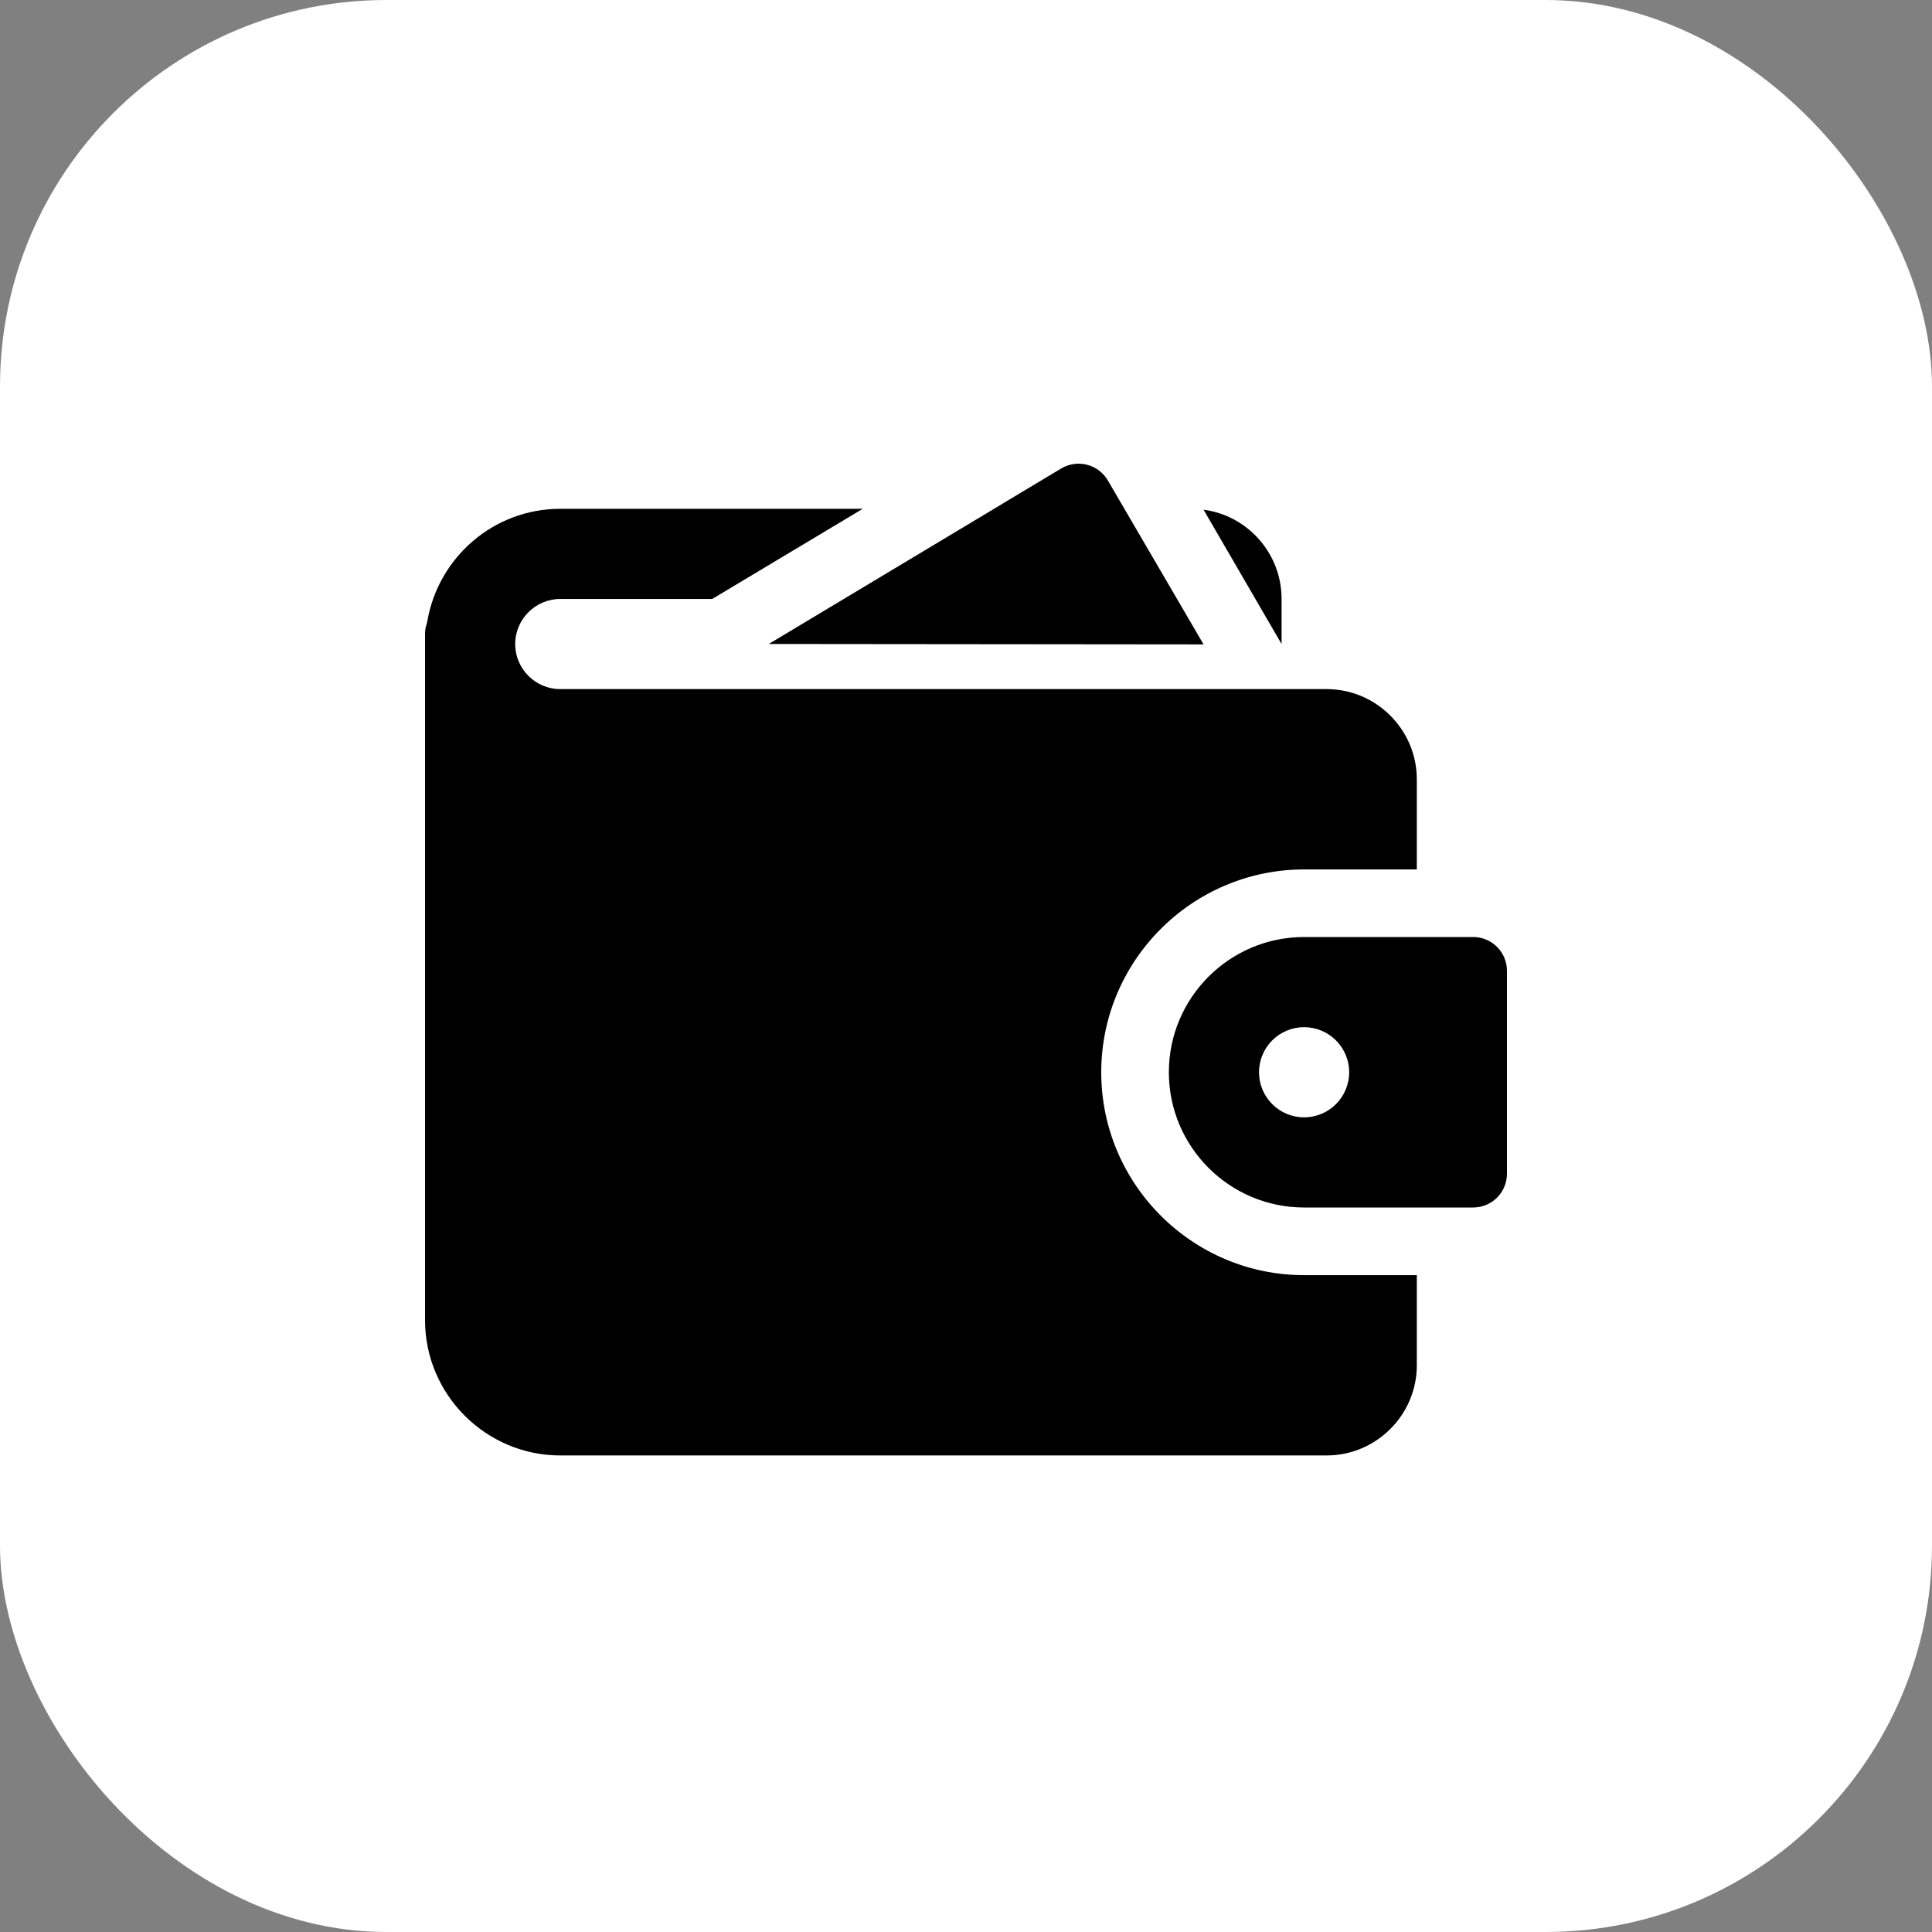
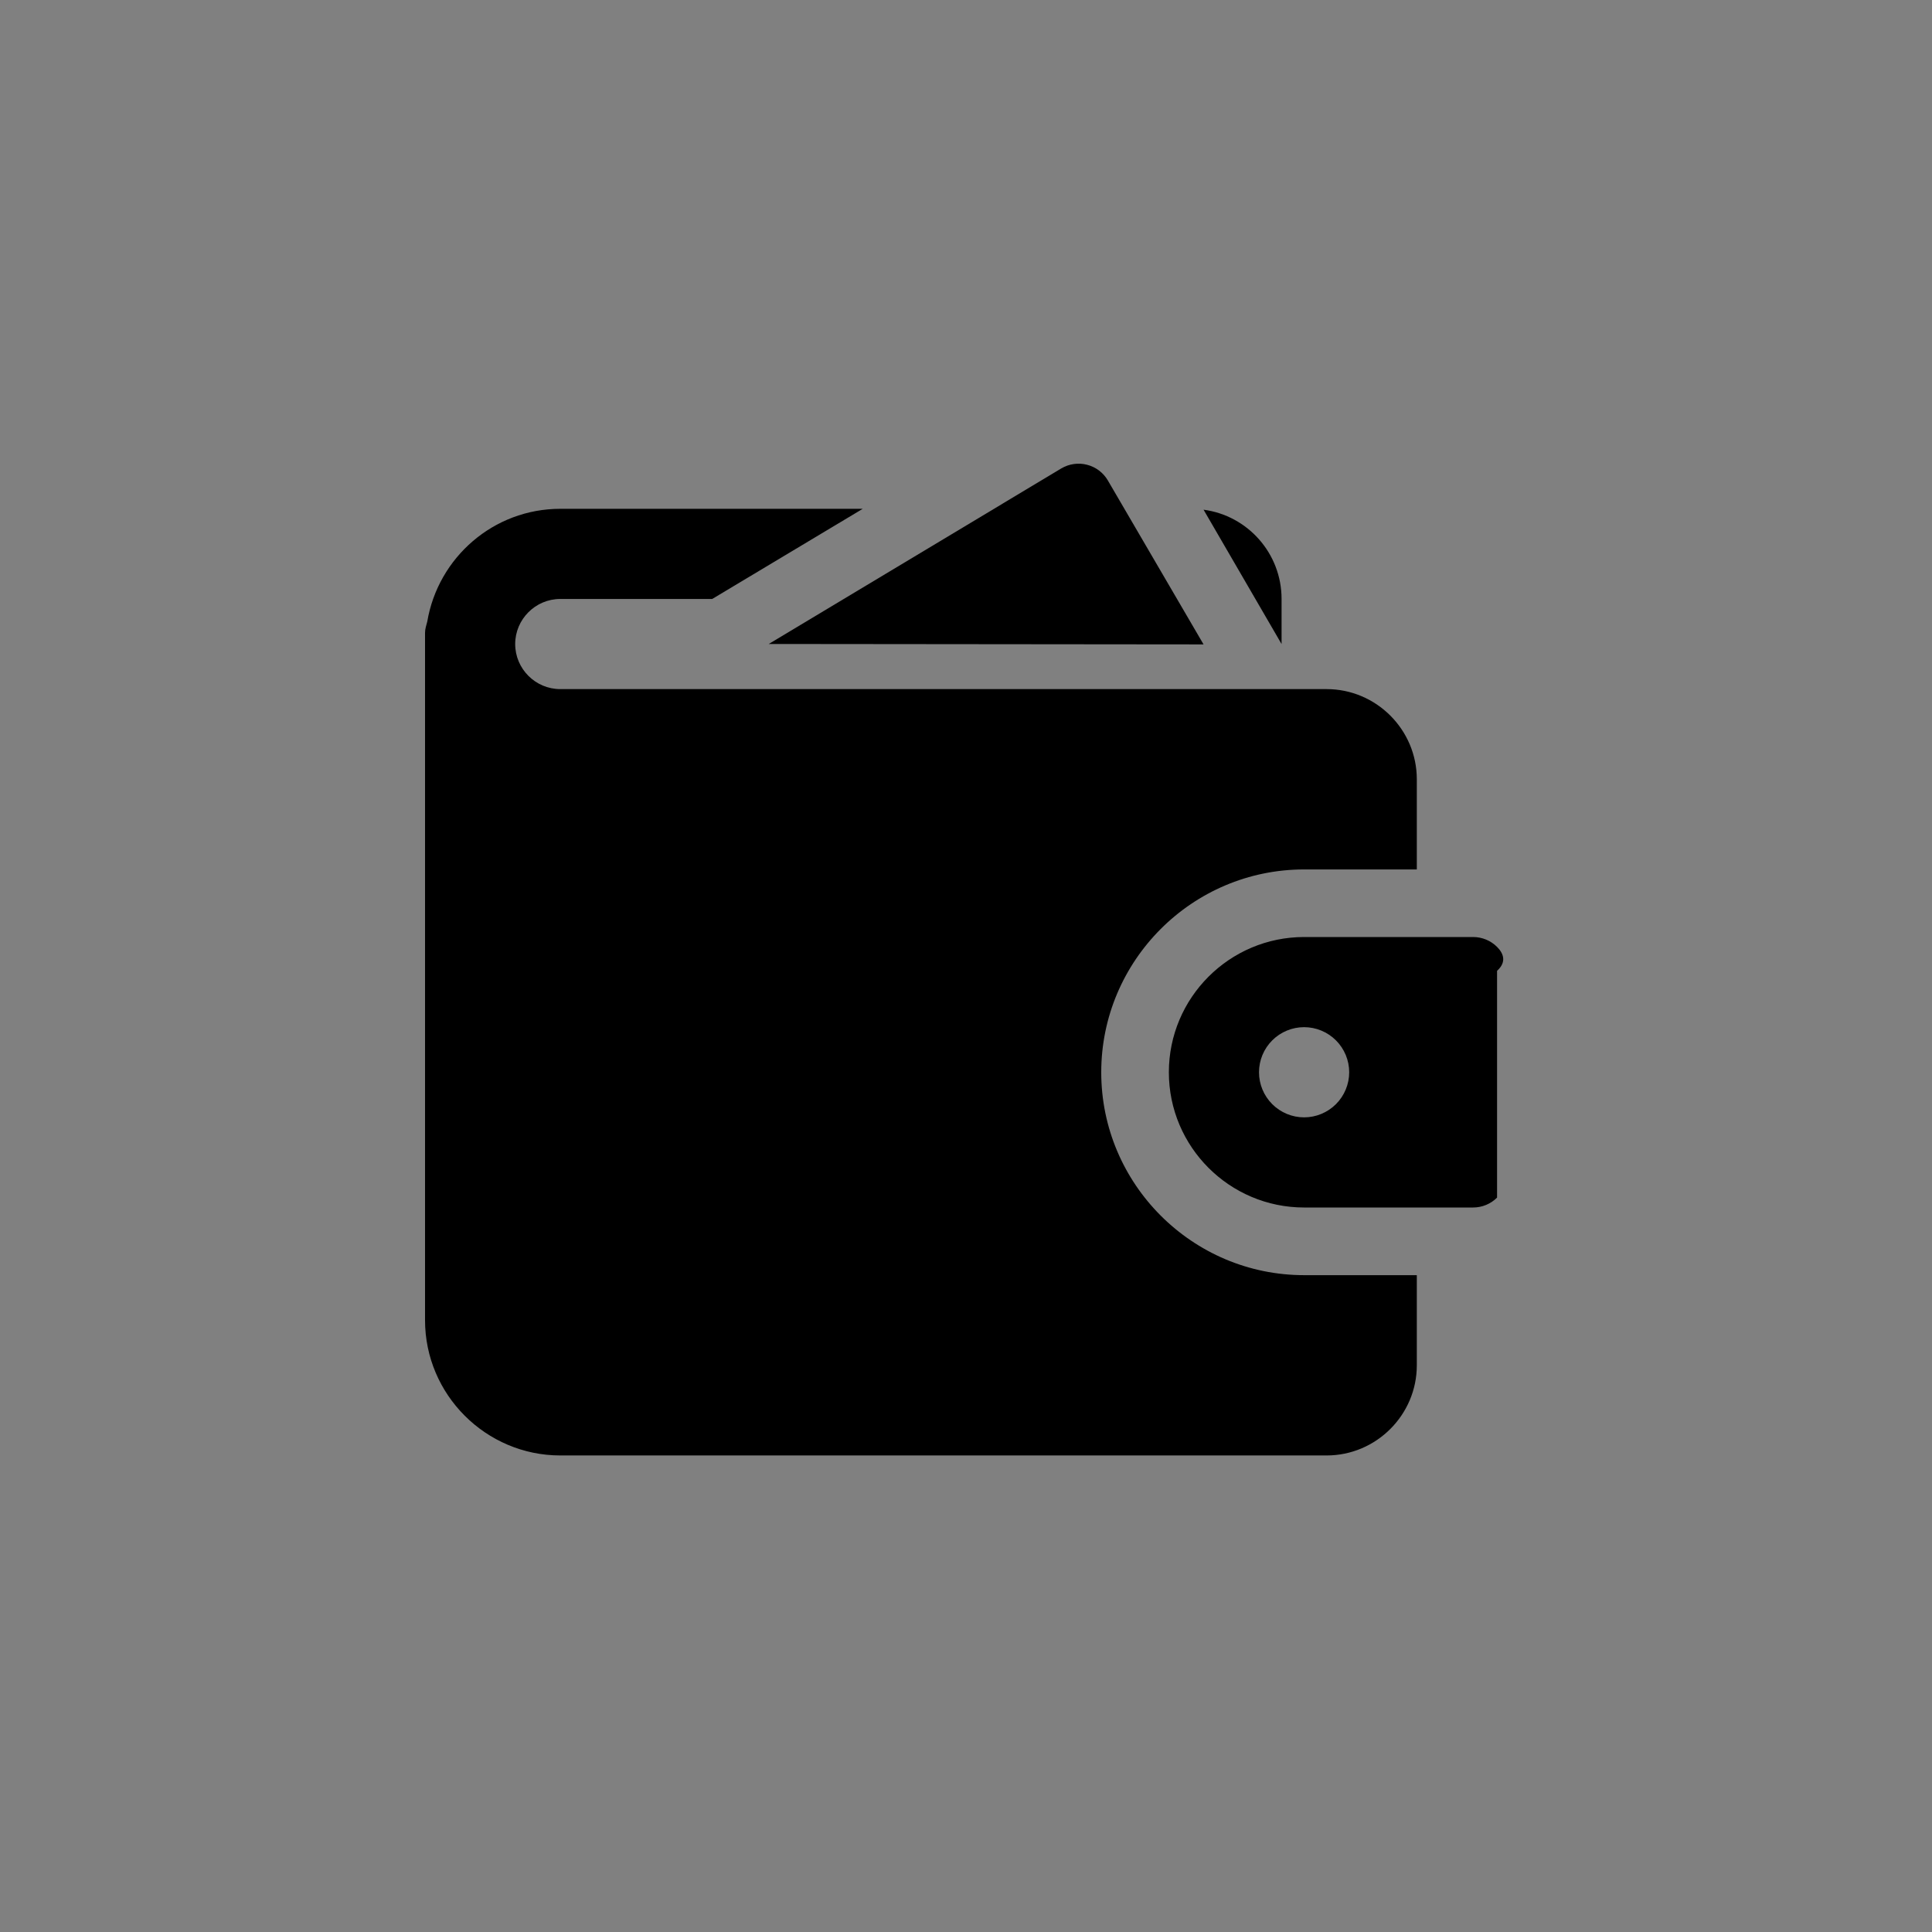
<svg xmlns="http://www.w3.org/2000/svg" width="50" height="50" viewBox="0 0 50 50" fill="none">
  <rect x="0" y="0" width="50" height="50" fill="#808080" stroke="none" />
-   <rect data-figma-bg-blur-radius="7" width="50" height="50" rx="10" fill="white" />
  <path d="M31.148 16.677L28.671 12.434C28.613 12.334 28.535 12.247 28.443 12.177C28.351 12.107 28.245 12.057 28.133 12.028C28.021 11.999 27.905 11.992 27.79 12.009C27.676 12.025 27.566 12.064 27.466 12.123L19.895 16.666L31.148 16.677Z" fill="black" />
  <path d="M14.5 17.834C13.858 17.834 13.333 17.31 13.333 16.668C13.333 16.026 13.858 15.501 14.5 15.501H18.432L22.328 13.168H14.5C12.773 13.168 11.338 14.428 11.058 16.085C11.035 16.178 11 16.271 11 16.376V34.168C11 36.093 12.575 37.667 14.5 37.667H34.333C35.617 37.667 36.667 36.617 36.667 35.334V33.001H33.75C30.857 33.001 28.5 30.644 28.5 27.751C28.5 24.858 30.857 22.501 33.75 22.501H36.667V20.168C36.667 18.884 35.617 17.834 34.333 17.834H14.5ZM33.167 15.501C33.167 14.323 32.292 13.343 31.148 13.191L33.167 16.668V15.501Z" fill="black" />
-   <path d="M38.125 24.25H33.75C31.82 24.25 30.25 25.82 30.25 27.75C30.25 29.68 31.82 31.25 33.75 31.25H38.125C38.357 31.25 38.58 31.158 38.744 30.994C38.908 30.829 39 30.607 39 30.375V25.125C39 24.893 38.908 24.67 38.744 24.506C38.58 24.342 38.357 24.25 38.125 24.25ZM33.75 28.917C33.441 28.917 33.144 28.794 32.925 28.575C32.706 28.356 32.583 28.059 32.583 27.75C32.583 27.441 32.706 27.144 32.925 26.925C33.144 26.706 33.441 26.583 33.75 26.583C34.059 26.583 34.356 26.706 34.575 26.925C34.794 27.144 34.917 27.441 34.917 27.75C34.917 28.059 34.794 28.356 34.575 28.575C34.356 28.794 34.059 28.917 33.75 28.917Z" fill="black" />
+   <path d="M38.125 24.25H33.75C31.82 24.25 30.25 25.82 30.25 27.75C30.25 29.68 31.82 31.25 33.75 31.25H38.125C38.357 31.25 38.58 31.158 38.744 30.994V25.125C39 24.893 38.908 24.67 38.744 24.506C38.58 24.342 38.357 24.25 38.125 24.25ZM33.75 28.917C33.441 28.917 33.144 28.794 32.925 28.575C32.706 28.356 32.583 28.059 32.583 27.75C32.583 27.441 32.706 27.144 32.925 26.925C33.144 26.706 33.441 26.583 33.75 26.583C34.059 26.583 34.356 26.706 34.575 26.925C34.794 27.144 34.917 27.441 34.917 27.75C34.917 28.059 34.794 28.356 34.575 28.575C34.356 28.794 34.059 28.917 33.75 28.917Z" fill="black" />
  <defs>
    <clipPath id="bgblur_0_2652_2001_clip_path" transform="translate(7 7)">
      <rect width="50" height="50" rx="10" />
    </clipPath>
  </defs>
</svg>